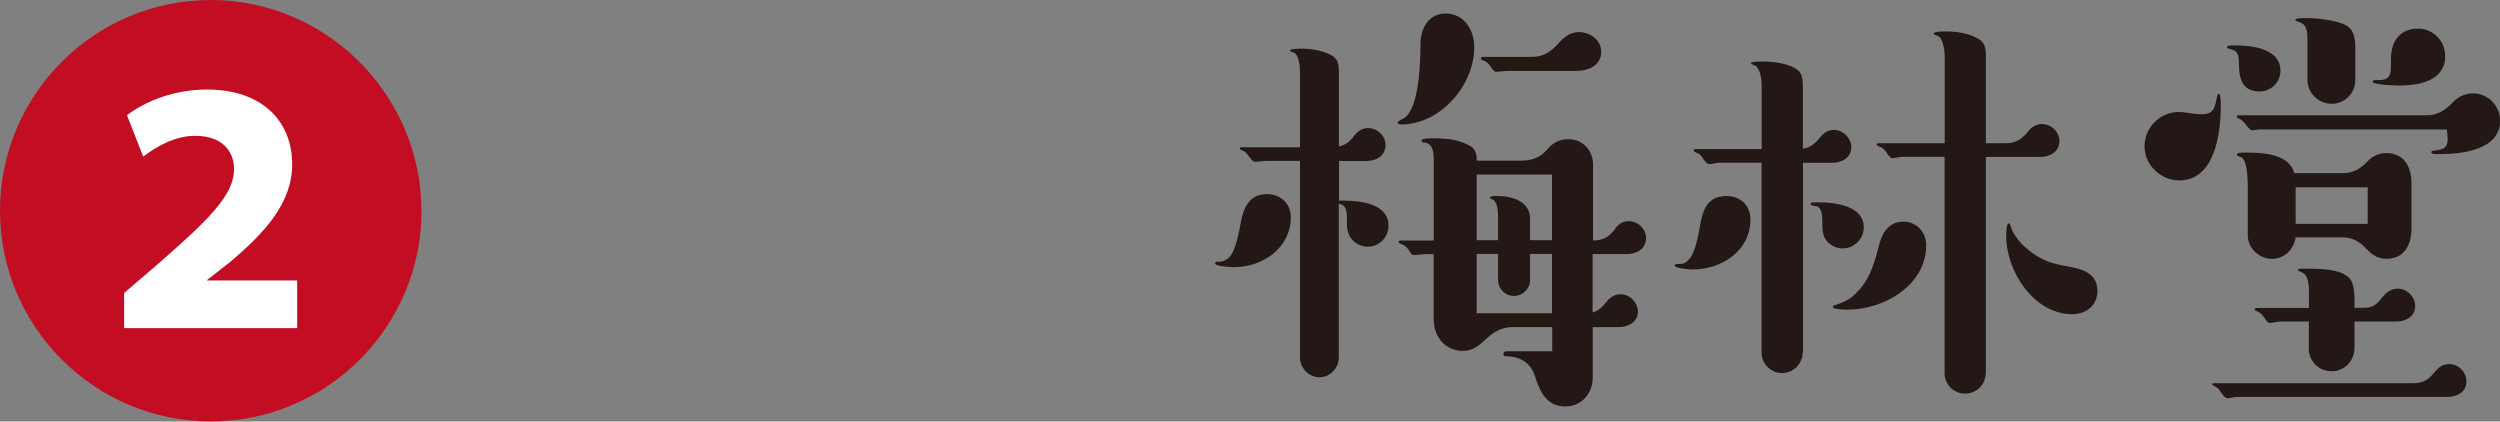
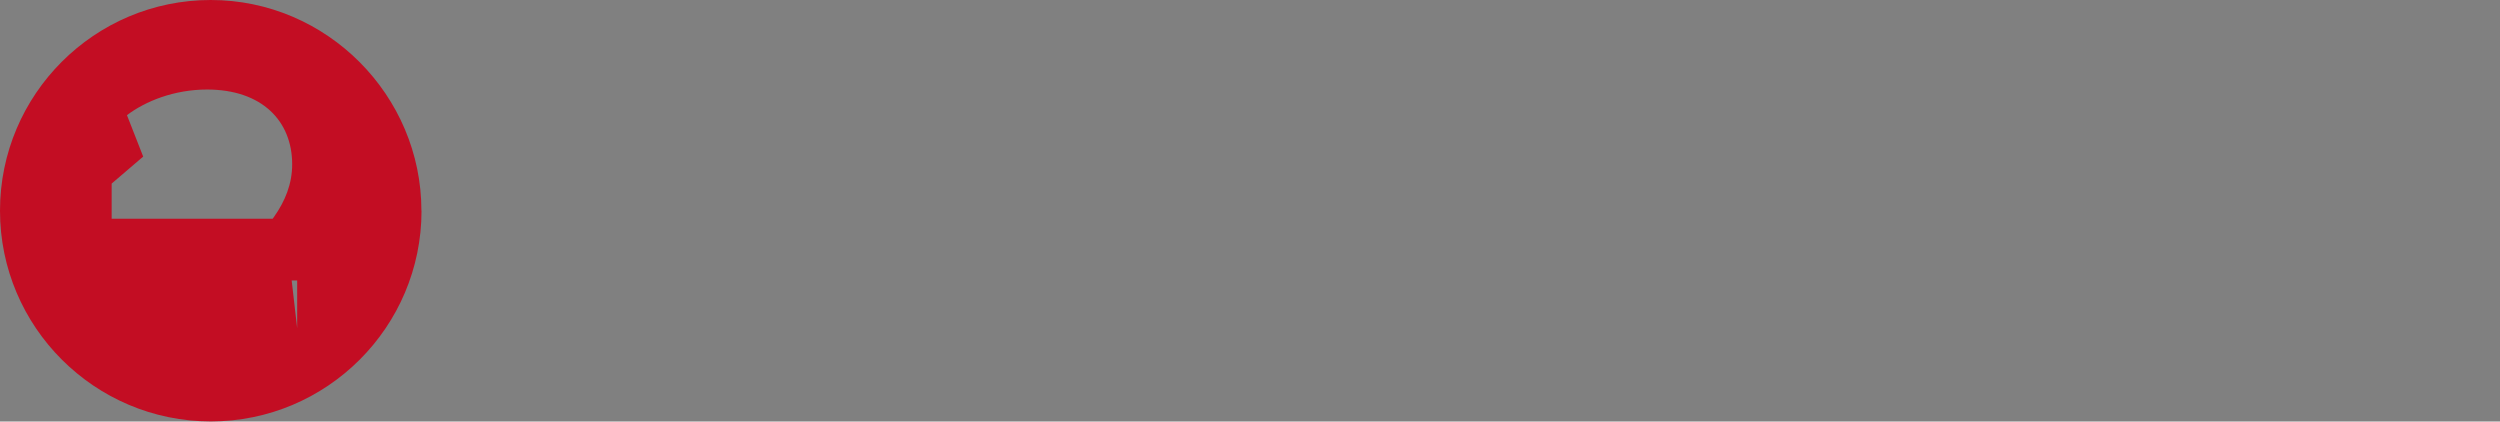
<svg xmlns="http://www.w3.org/2000/svg" id="_レイヤー_2" viewBox="0 0 220.33 37.15">
  <rect x="0" y="0" width="220.33" height="37.15" fill="#808080" stroke="none" />
  <defs>
    <style>.cls-1{fill:#231815;}.cls-2{fill:#fff;}.cls-3{fill:#c30d23;}</style>
  </defs>
  <g id="_テキスト">
-     <path class="cls-1" d="M108.82,23.55c-.28,0-1.73-.08-1.73-.32,0-.12.08-.16.16-.16h.16c.4,0,1.01-.2,1.33-1.05.24-.6.44-1.45.56-2.13.24-1.41.68-2.78,2.37-2.78,1.21,0,2.09.84,2.09,2.05,0,2.69-2.49,4.38-4.95,4.38ZM117.99,17.68h.36c1.49,0,4.02.24,4.02,2.21,0,1.01-.8,1.85-1.81,1.85s-1.85-.76-1.85-1.93v-.56c0-.56-.04-1.21-.72-1.29v13.56c0,.92-.76,1.73-1.69,1.73s-1.73-.8-1.73-1.73V14.18h-2.98c-.08,0-.88.08-1.01.08-.08,0-.28-.16-.36-.28-.2-.28-.4-.56-.56-.64-.36-.16-.4-.16-.4-.24s.08-.12.2-.12h5.11v-6.64c0-.8-.2-1.57-.52-1.69-.24-.08-.36-.16-.36-.2,0-.08.24-.16,1.01-.16.93,0,2.21.2,2.9.76.36.32.4.8.4,1.37v6.48c.64-.16.84-.28,1.41-1.01.28-.36.68-.6,1.17-.6.8,0,1.53.68,1.53,1.49,0,.97-.84,1.41-1.69,1.41h-2.41v3.5ZM123.5,10.96c-.16,0-.32,0-.32-.16,0-.04.16-.2.36-.28,1.53-.6,1.65-4.95,1.65-6.68,0-1.33.72-2.65,2.21-2.65,1.65,0,2.53,1.45,2.53,2.98,0,3.34-2.98,6.8-6.44,6.8ZM142.37,20.09c.32-.36.68-.6,1.17-.6.8,0,1.53.68,1.53,1.49,0,.97-.84,1.41-1.69,1.41h-3.02v5.15c.56-.16.93-.56,1.29-1.01.28-.36.72-.6,1.17-.6.8,0,1.53.72,1.53,1.53,0,.92-.84,1.37-1.69,1.37h-2.29v4.46c0,1.37-.97,2.53-2.41,2.53-1.69,0-2.25-1.33-2.69-2.69-.44-1.33-1.53-1.73-2.53-1.73-.2,0-.24-.08-.24-.2,0-.16.12-.24.28-.24h4.02v-2.13h-3.5c-.97,0-1.69.44-2.37,1.09-.56.52-1.17,1.01-1.97,1.01-.88,0-1.69-.4-2.17-1.17-.36-.6-.44-1.17-.44-1.89v-5.47h-.76c-.12,0-.92.08-1.01.08s-.24-.12-.32-.28c-.08-.16-.36-.52-.56-.6-.4-.16-.44-.24-.44-.28,0-.08.08-.12.2-.12h2.9v-7.24c0-.93-.32-1.41-.92-1.41-.08,0-.16-.04-.16-.16,0-.2.8-.2.97-.2,1.33,0,2.41.12,3.38.72.44.28.52.72.52,1.25h3.86c.97,0,1.73-.24,2.41-1.05.48-.56,1.05-.84,1.81-.84,1.29,0,2.17,1.01,2.17,2.25v6.68c1.01-.04,1.37-.32,2.01-1.09ZM136.78,15.38h-6.64v5.79h1.89v-2.13c0-.56-.12-1.33-.48-1.45-.12-.04-.24-.12-.24-.16,0-.16.48-.16.6-.16,1.29,0,2.94.44,2.94,2.01v1.89h1.93v-5.79ZM134.85,22.38v2.29c0,.76-.64,1.41-1.41,1.41s-1.41-.6-1.41-1.41v-2.29h-1.89v5.23h6.64v-5.23h-1.93ZM132.84,6.25c-.08,0-.84.08-.97.08s-.2-.04-.4-.32c-.24-.36-.4-.56-.76-.68-.12-.04-.2-.12-.2-.16,0-.12.12-.16.2-.16h4.34c.97,0,1.61-.44,2.25-1.13.48-.56,1.05-1.05,1.85-1.05.97,0,1.97.68,1.97,1.73,0,1.21-1.13,1.69-2.17,1.69h-6.11Z" />
-     <path class="cls-1" d="M149.17,23.75c-.2,0-1.57-.08-1.57-.36,0-.08.08-.12.16-.12h.32c1.13,0,1.53-2.05,1.77-3.5.28-1.57.8-2.49,2.33-2.49,1.21,0,2.09.84,2.09,2.05,0,2.78-2.53,4.42-5.11,4.42ZM158.87,31.07c0,.97-.8,1.81-1.81,1.81s-1.81-.84-1.81-1.81V14.34h-3.66c-.2,0-.4.04-.6.08-.16.04-.28.04-.4.04-.08,0-.32-.2-.44-.4-.28-.44-.4-.52-.64-.6-.12-.04-.24-.12-.24-.16,0-.12.08-.16.16-.16h5.83v-5.47c0-.8-.16-1.77-.68-1.93-.12-.04-.28-.12-.28-.16,0-.08.28-.16,1.01-.16,1.01,0,2.41.16,3.18.8.36.32.4.92.4,1.45v5.43c.72-.08,1.13-.52,1.57-1.05.28-.36.72-.6,1.17-.6.8,0,1.53.72,1.53,1.53,0,.92-.84,1.37-1.69,1.37h-2.57v16.73ZM162.41,21.9c-.68,0-1.37-.44-1.61-.97-.16-.32-.2-.64-.2-1.53,0-.72-.16-1.25-.68-1.25-.12,0-.36-.08-.36-.16,0-.16.16-.16.68-.16,1.45,0,4.02.28,4.02,2.21,0,1.01-.84,1.85-1.85,1.85ZM162.85,27.29c-.48,0-1.33-.04-1.33-.24,0-.08.08-.12.44-.24.93-.32,1.29-.6,1.85-1.21,1.09-1.17,1.45-2.7,1.85-4.18.28-1.05.93-1.89,2.09-1.89s2.01.93,2.01,2.09c0,3.5-3.7,5.67-6.92,5.67ZM175,32.88c0,1.01-.8,1.81-1.81,1.81s-1.81-.8-1.81-1.81V13.82h-3.66c-.2,0-.44.04-.6.08-.16.04-.24.04-.36.04-.16,0-.28-.2-.4-.36-.28-.4-.4-.56-.68-.64-.16-.04-.28-.16-.28-.2,0-.12.12-.12.2-.12h5.79v-7.56c0-.8-.2-1.81-.68-1.93-.16-.04-.28-.08-.28-.16,0-.12.2-.2,1.05-.2,1.37,0,2.49.32,3.14.84.36.32.4.84.4,1.45v7.56h1.77c.88,0,1.41-.36,1.97-1.05.28-.36.68-.64,1.21-.64.8,0,1.53.68,1.53,1.49,0,.97-.84,1.41-1.69,1.41h-4.79v19.06ZM177.21,19.97c.2.64.8,1.45,1.41,1.93,1.25,1.05,2.13,1.33,3.78,1.61,1.41.24,2.45.76,2.45,2.13,0,1.29-1.01,2.05-2.21,2.05-3.42,0-5.83-3.82-5.83-6.88,0-.2,0-1.13.24-1.13.04,0,.08,0,.16.28Z" />
-     <path class="cls-1" d="M189,12.89c0-1.65,1.37-3.02,3.02-3.02.24,0,.6.04.84.08.44.08.88.12,1.17.12.93,0,1.13-.4,1.29-1.21.08-.4.12-.6.24-.6s.16.56.16.88v.24c0,2.37-.52,6.52-3.66,6.52-1.65,0-3.06-1.37-3.06-3.02ZM197.28,34.97c-.2,0-.4.04-.6.08-.16.04-.28.04-.44.04-.04,0-.28-.16-.48-.48-.2-.32-.36-.48-.56-.56-.2-.08-.24-.16-.24-.2s.12-.08.2-.08h17.5c1.01,0,1.41-.36,2.01-1.09.32-.36.68-.6,1.17-.6.8,0,1.53.68,1.53,1.53,0,.93-.8,1.37-1.69,1.37h-18.38ZM199.13,8.06c-1.57,0-1.81-1.21-1.81-2.49,0-.72-.12-1.09-.64-1.21-.36-.08-.4-.12-.4-.2,0-.16.24-.16.72-.16,1.49,0,3.98.28,3.98,2.25,0,1.01-.84,1.81-1.85,1.81ZM199.42,11.4c-.16,0-.36,0-.56.04-.2.04-.28.04-.4.04s-.36-.28-.48-.44c-.24-.32-.44-.52-.68-.6-.12-.04-.16-.08-.16-.16s.08-.12.16-.12h16.53c1.01,0,1.69-.44,2.41-1.21.48-.48,1.09-.72,1.73-.72,1.29,0,2.37,1.09,2.37,2.41,0,2.57-3.34,2.94-5.27,2.94h-.36c-.2,0-.44-.04-.44-.16,0-.08.04-.12.32-.16.72-.08,1.13-.2,1.13-1.01,0-.28-.04-.56-.08-.84h-16.21ZM206.5,15.26c.93,0,1.57-.44,2.09-.97.56-.6,1.13-.8,1.73-.8,1.57,0,2.21,1.25,2.21,2.65v4.02c0,1.41-.64,2.65-2.21,2.65-.84,0-1.37-.44-1.93-1.05-.52-.52-1.17-.84-1.89-.84h-4.18c-.16,1.09-1.01,1.89-2.09,1.89-1.17,0-2.13-.97-2.13-2.09v-4.34c0-.76-.08-2.37-.6-2.53-.28-.08-.36-.16-.36-.24,0-.12.28-.16.56-.16h.4c1.45,0,3.66.16,4.1,1.81h4.3ZM207.5,30.71c0,1.09-.88,2.01-2.01,2.01s-2.01-.88-2.01-2.01v-2.37h-2.49c-.2,0-.4.04-.6.08-.16.04-.28.04-.4.04-.08,0-.24-.16-.36-.36-.24-.36-.4-.56-.76-.68-.12-.04-.16-.12-.16-.2,0-.04.08-.08.16-.08h4.62v-1.45c0-.76-.12-1.45-.56-1.65-.36-.16-.4-.2-.4-.24,0-.12.2-.12.32-.12h.52c1.85,0,2.98.16,3.66.8.4.36.48,1.33.48,1.89v.76h.64c.92,0,1.21-.16,1.81-.93.4-.52.89-.76,1.37-.76.8,0,1.53.72,1.53,1.53,0,.93-.84,1.37-1.69,1.37h-3.66v2.37ZM203.36,3.56c0-.88-.08-1.41-.72-1.61-.28-.08-.36-.16-.36-.2,0-.16.8-.16.92-.16,1.09,0,2.82.2,3.62.68.68.4.76,1.21.76,1.97v2.82c0,1.13-.92,2.09-2.09,2.09s-2.13-.97-2.13-2.09v-3.5ZM208.67,19.73v-3.22h-6.35v3.22h6.35ZM215.5,4.93c0,2.17-2.21,2.61-4.1,2.61-.32,0-2.29-.08-2.29-.32,0-.16.12-.16.24-.16h.28c1.05,0,1.09-.52,1.09-1.49v-.36c0-1.69.88-2.69,2.41-2.69,1.29,0,2.37,1.09,2.37,2.41Z" />
-     <circle class="cls-2" cx="18.65" cy="18.46" r="17.87" />
-     <path class="cls-3" d="M37.15,18.57c0,10.24-8.33,18.57-18.57,18.57S0,28.81,0,18.57,8.33,0,18.57,0s18.57,8.41,18.57,18.57ZM26.19,28.93v-4.21h-7.94v-.04l1.98-1.55c3.06-2.58,5.52-5.2,5.52-8.65,0-3.81-2.66-6.59-7.5-6.59-2.9,0-5.44,1.03-7.06,2.26l1.43,3.65c1.15-.87,2.78-1.83,4.56-1.83,2.46,0,3.45,1.39,3.45,2.98-.04,2.26-2.18,4.37-6.91,8.49l-2.78,2.38v3.1h15.24Z" />
+     <path class="cls-3" d="M37.15,18.57c0,10.24-8.33,18.57-18.57,18.57S0,28.81,0,18.57,8.33,0,18.57,0s18.57,8.41,18.57,18.57ZM26.19,28.93v-4.21h-7.94v-.04l1.98-1.55c3.06-2.58,5.52-5.2,5.52-8.65,0-3.81-2.66-6.59-7.5-6.59-2.9,0-5.44,1.03-7.06,2.26l1.43,3.65l-2.78,2.38v3.1h15.24Z" />
  </g>
</svg>